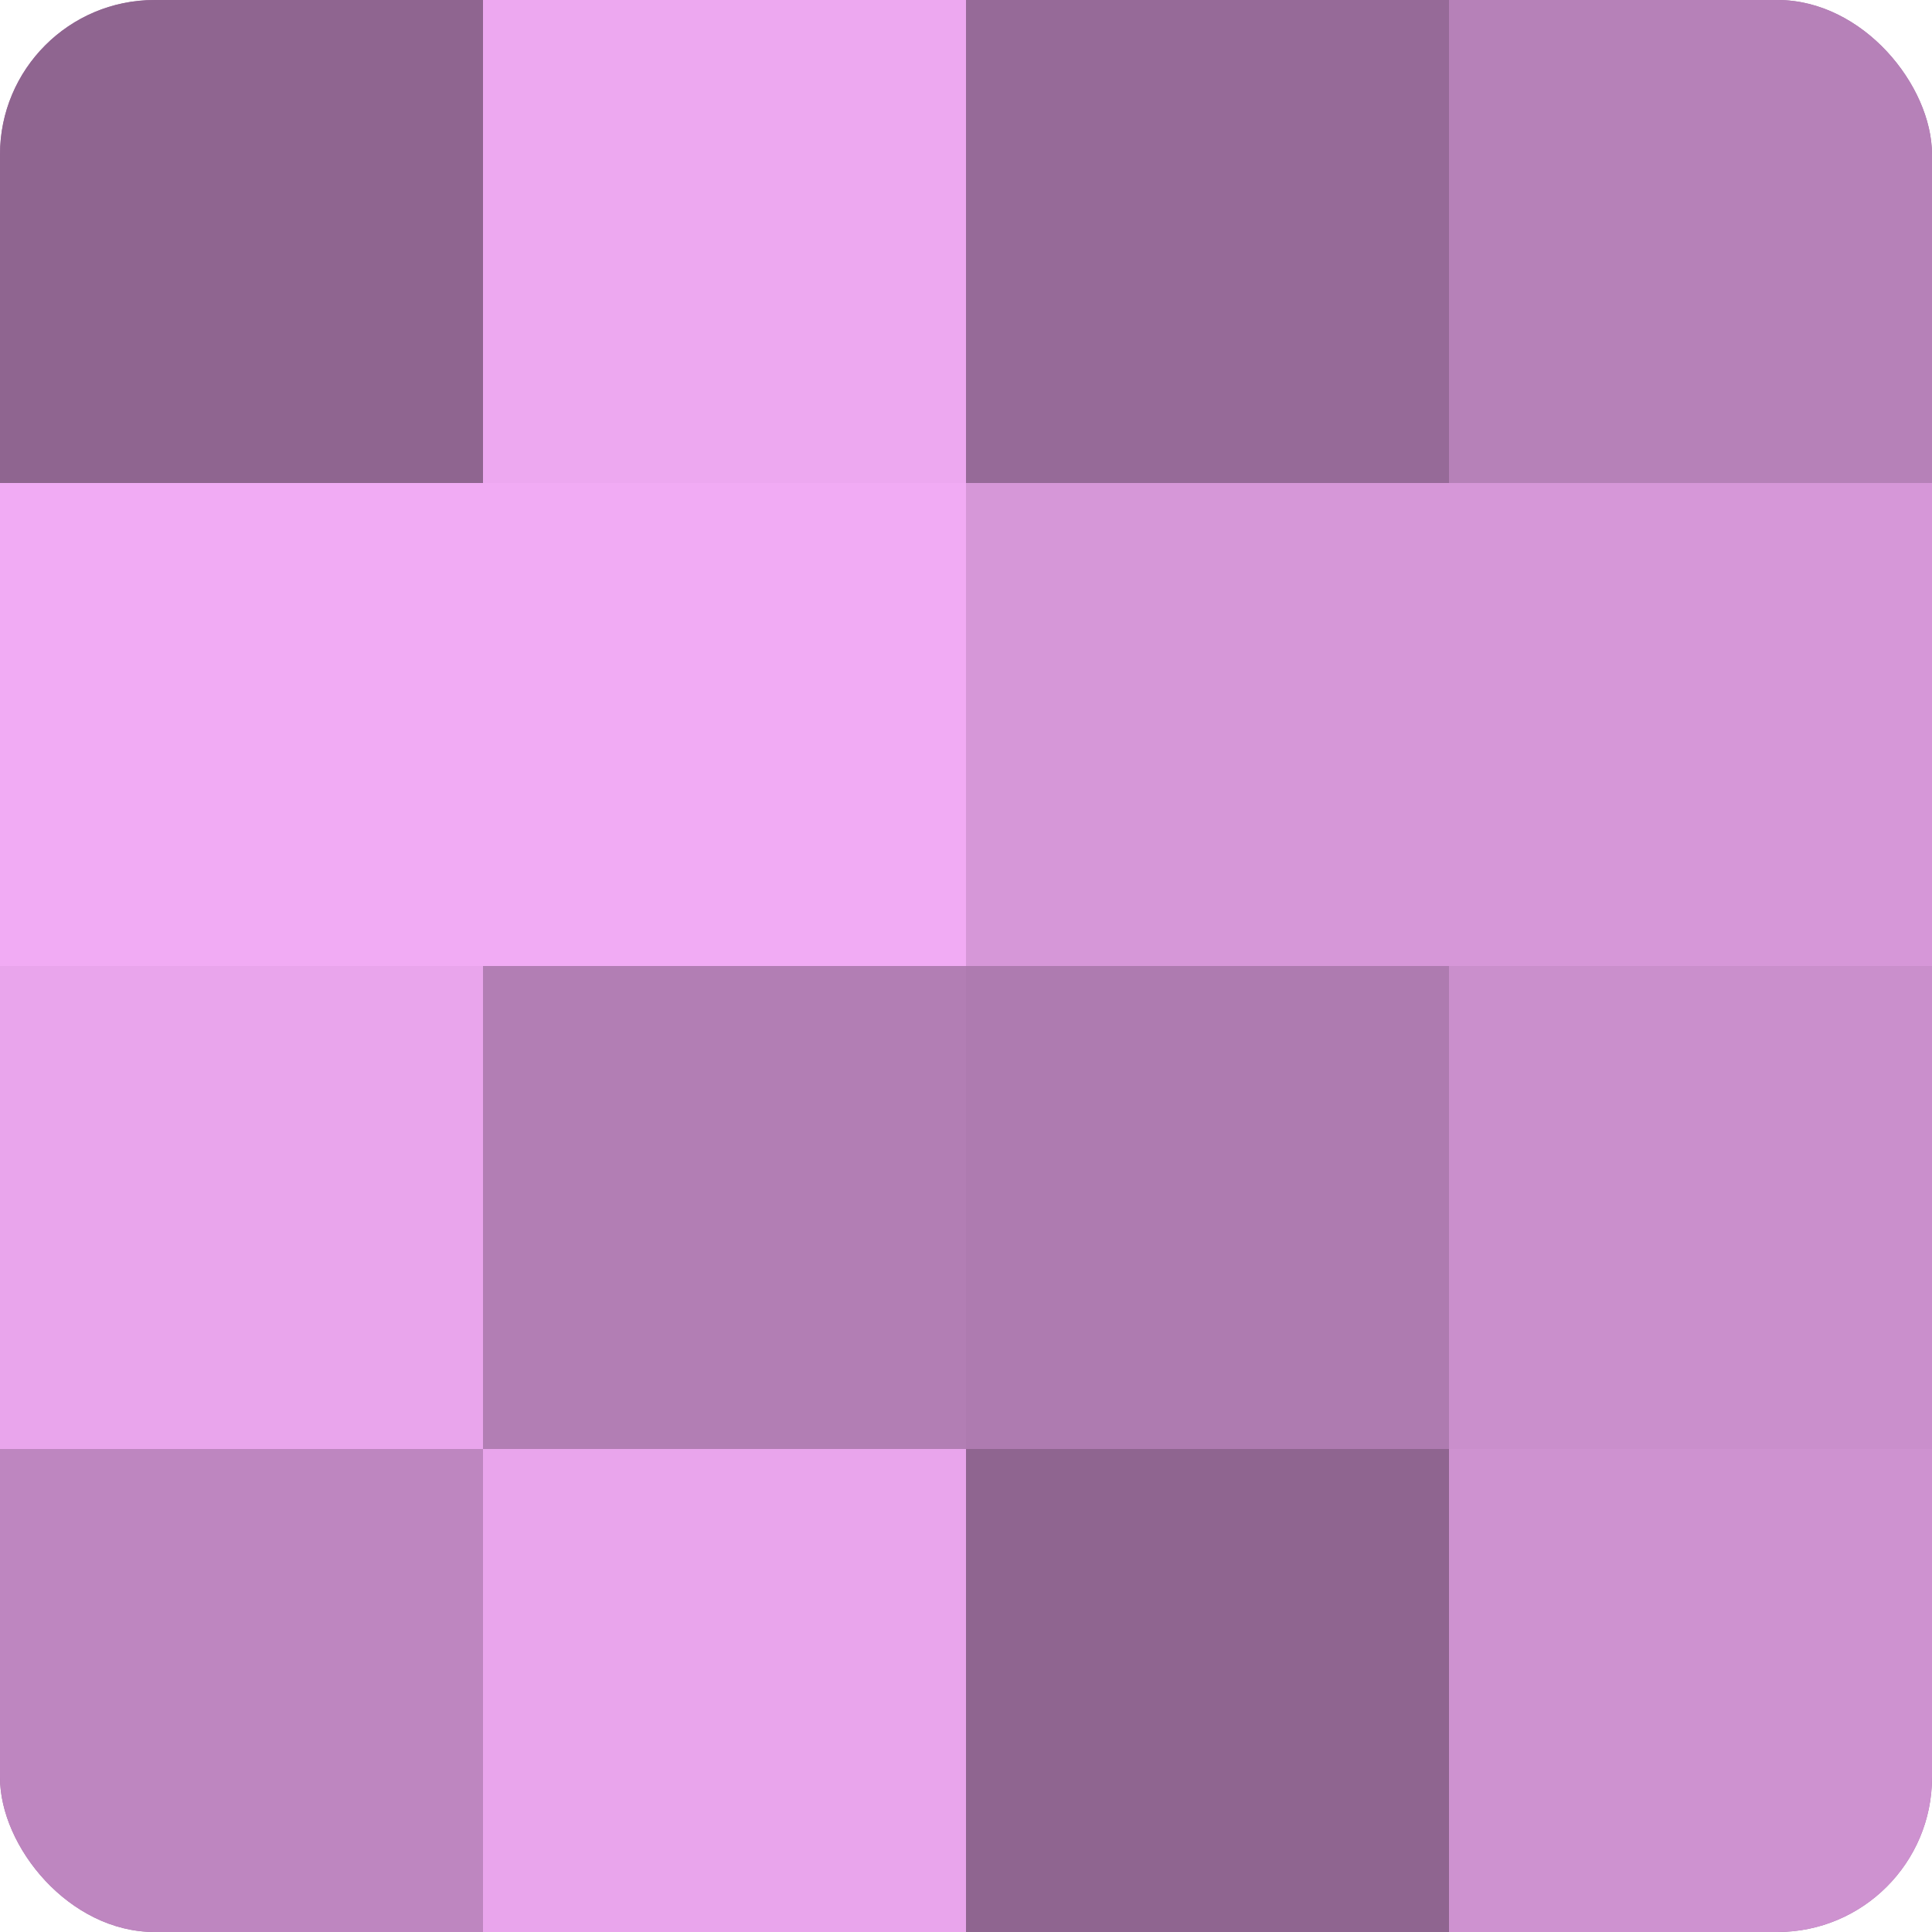
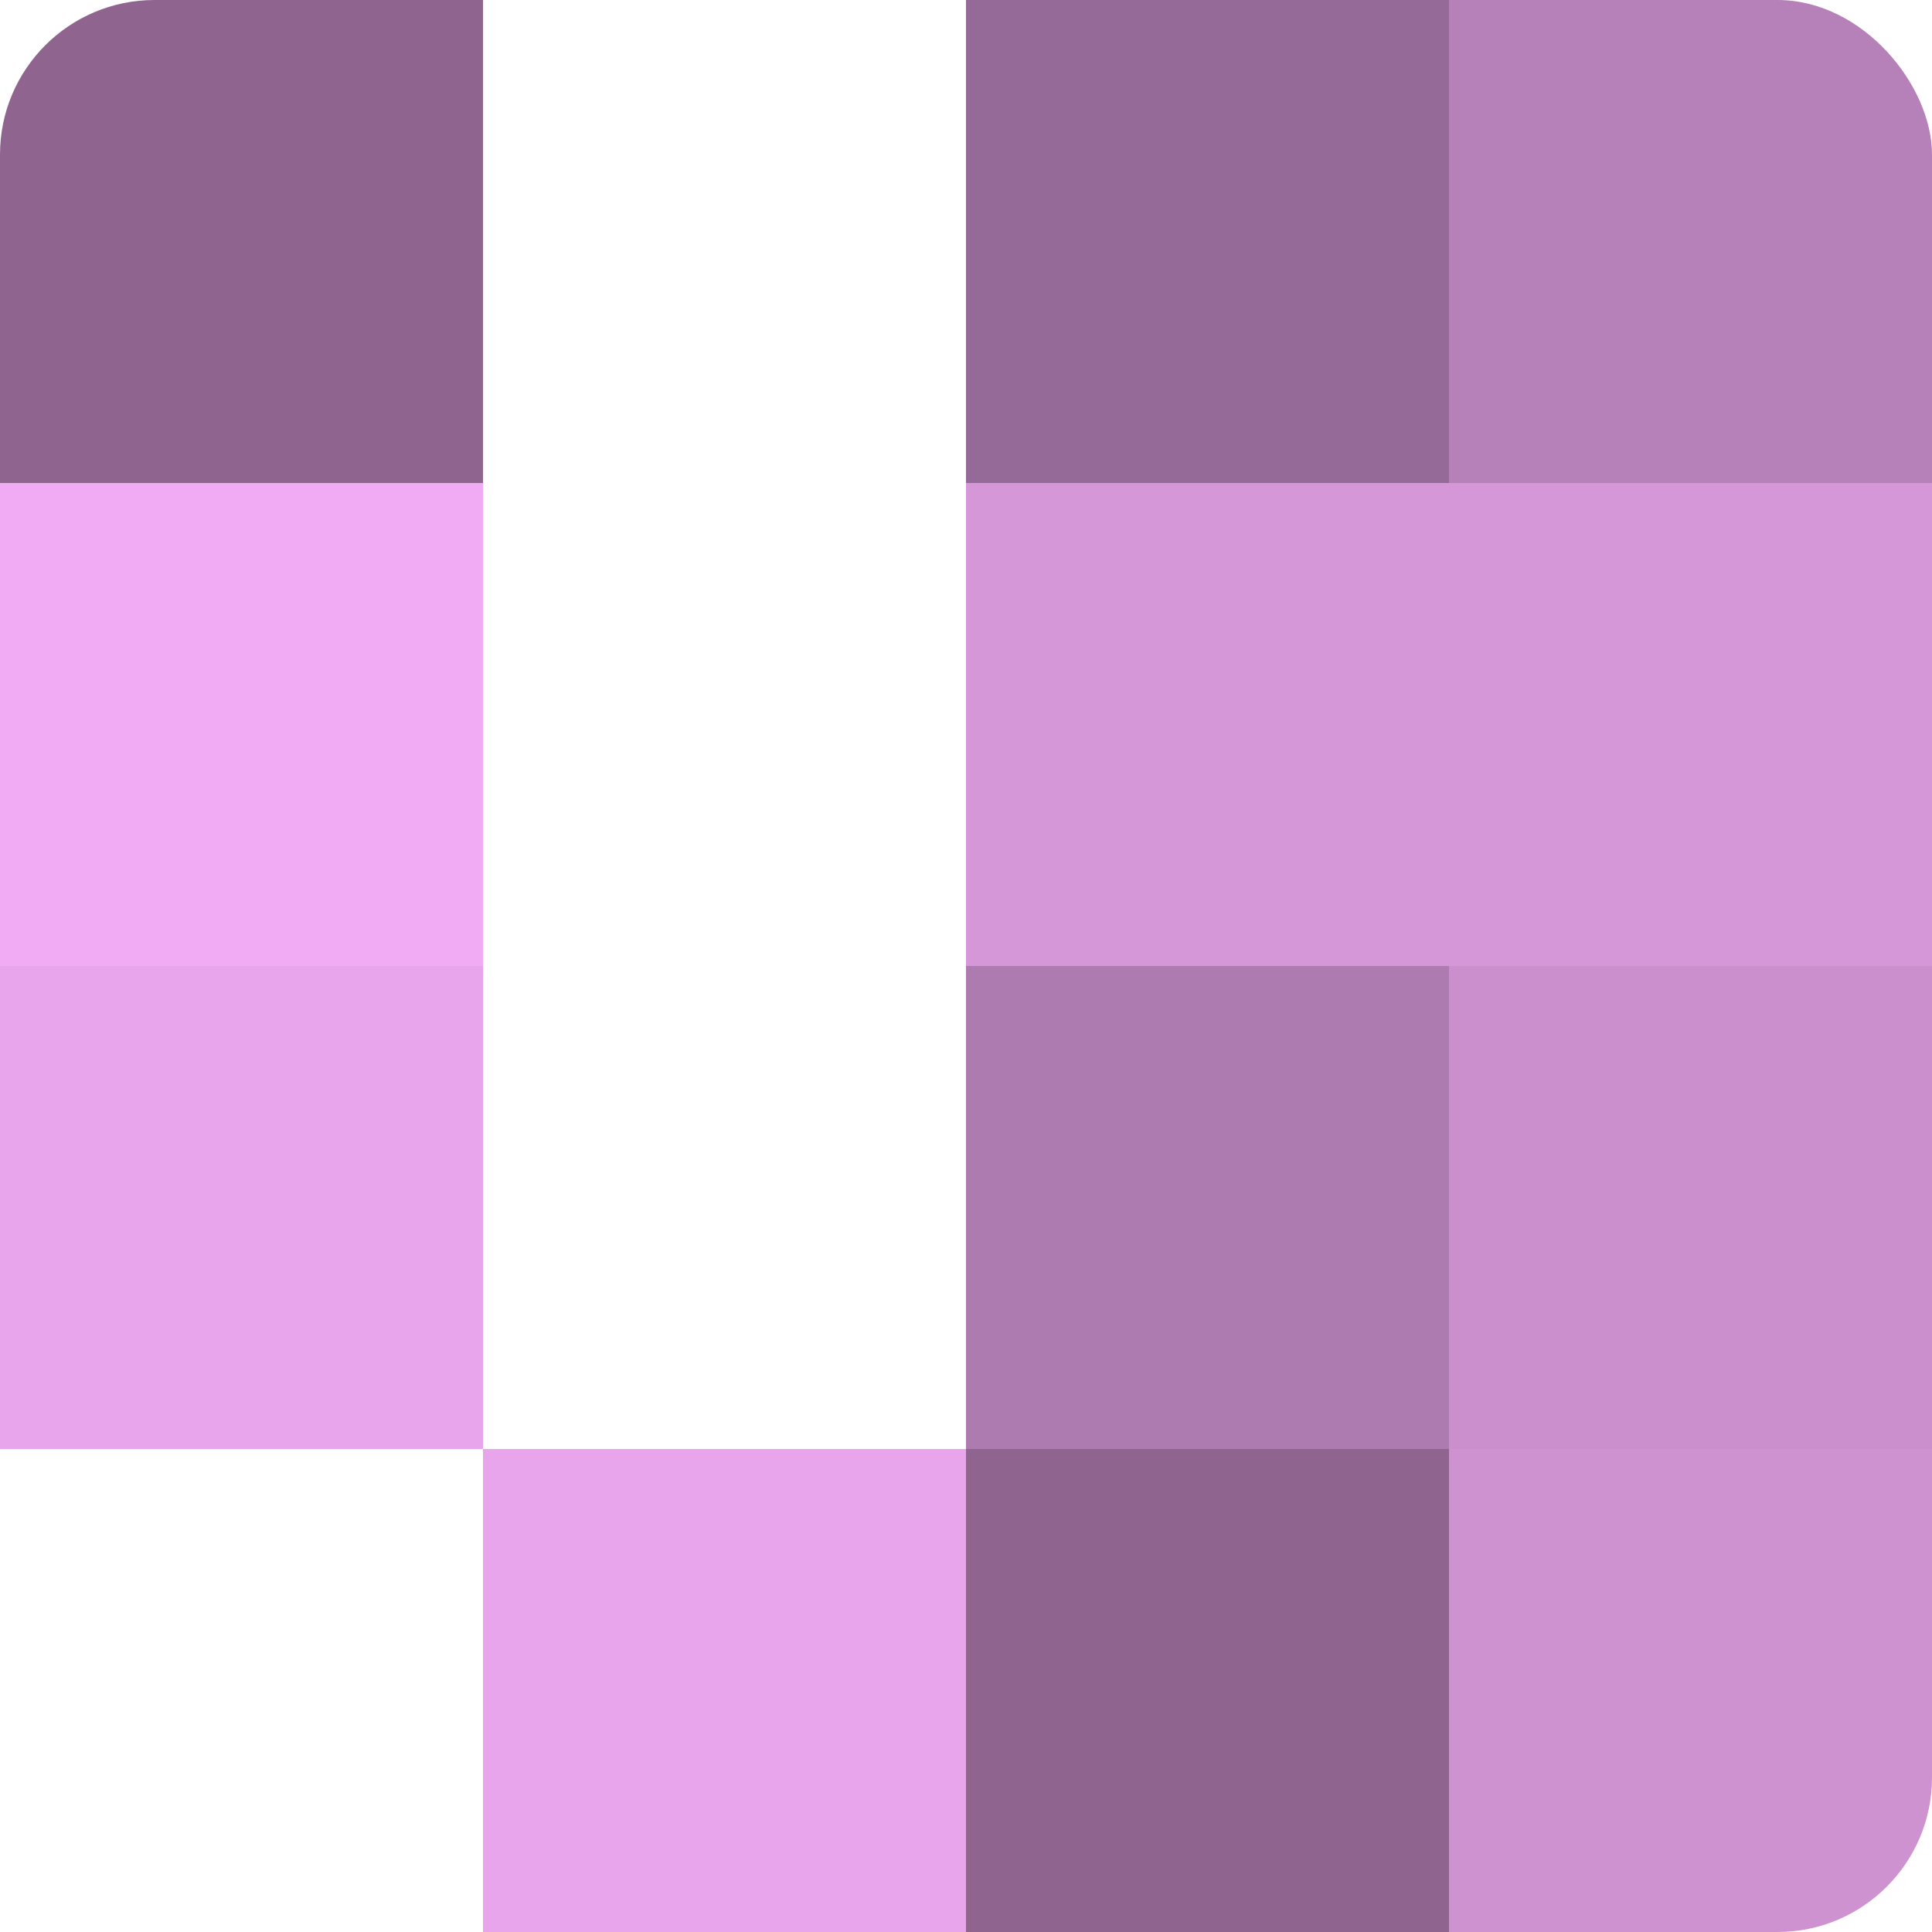
<svg xmlns="http://www.w3.org/2000/svg" width="60" height="60" viewBox="0 0 100 100" preserveAspectRatio="xMidYMid meet">
  <defs>
    <clipPath id="c" width="100" height="100">
      <rect width="100" height="100" rx="8" ry="8" />
    </clipPath>
  </defs>
  <g clip-path="url(#c)">
-     <rect width="100" height="100" fill="#9e70a0" />
    <rect width="25" height="25" fill="#8f6590" />
    <rect y="25" width="25" height="25" fill="#f1abf4" />
    <rect y="50" width="25" height="25" fill="#e9a5ec" />
-     <rect y="75" width="25" height="25" fill="#be86c0" />
-     <rect x="25" width="25" height="25" fill="#eda8f0" />
-     <rect x="25" y="25" width="25" height="25" fill="#f1abf4" />
-     <rect x="25" y="50" width="25" height="25" fill="#b27eb4" />
    <rect x="25" y="75" width="25" height="25" fill="#e9a5ec" />
    <rect x="50" width="25" height="25" fill="#966a98" />
    <rect x="50" y="25" width="25" height="25" fill="#d697d8" />
    <rect x="50" y="50" width="25" height="25" fill="#ae7bb0" />
    <rect x="50" y="75" width="25" height="25" fill="#8f6590" />
    <rect x="75" width="25" height="25" fill="#b681b8" />
    <rect x="75" y="25" width="25" height="25" fill="#d697d8" />
    <rect x="75" y="50" width="25" height="25" fill="#ca8fcc" />
    <rect x="75" y="75" width="25" height="25" fill="#ce92d0" />
  </g>
</svg>